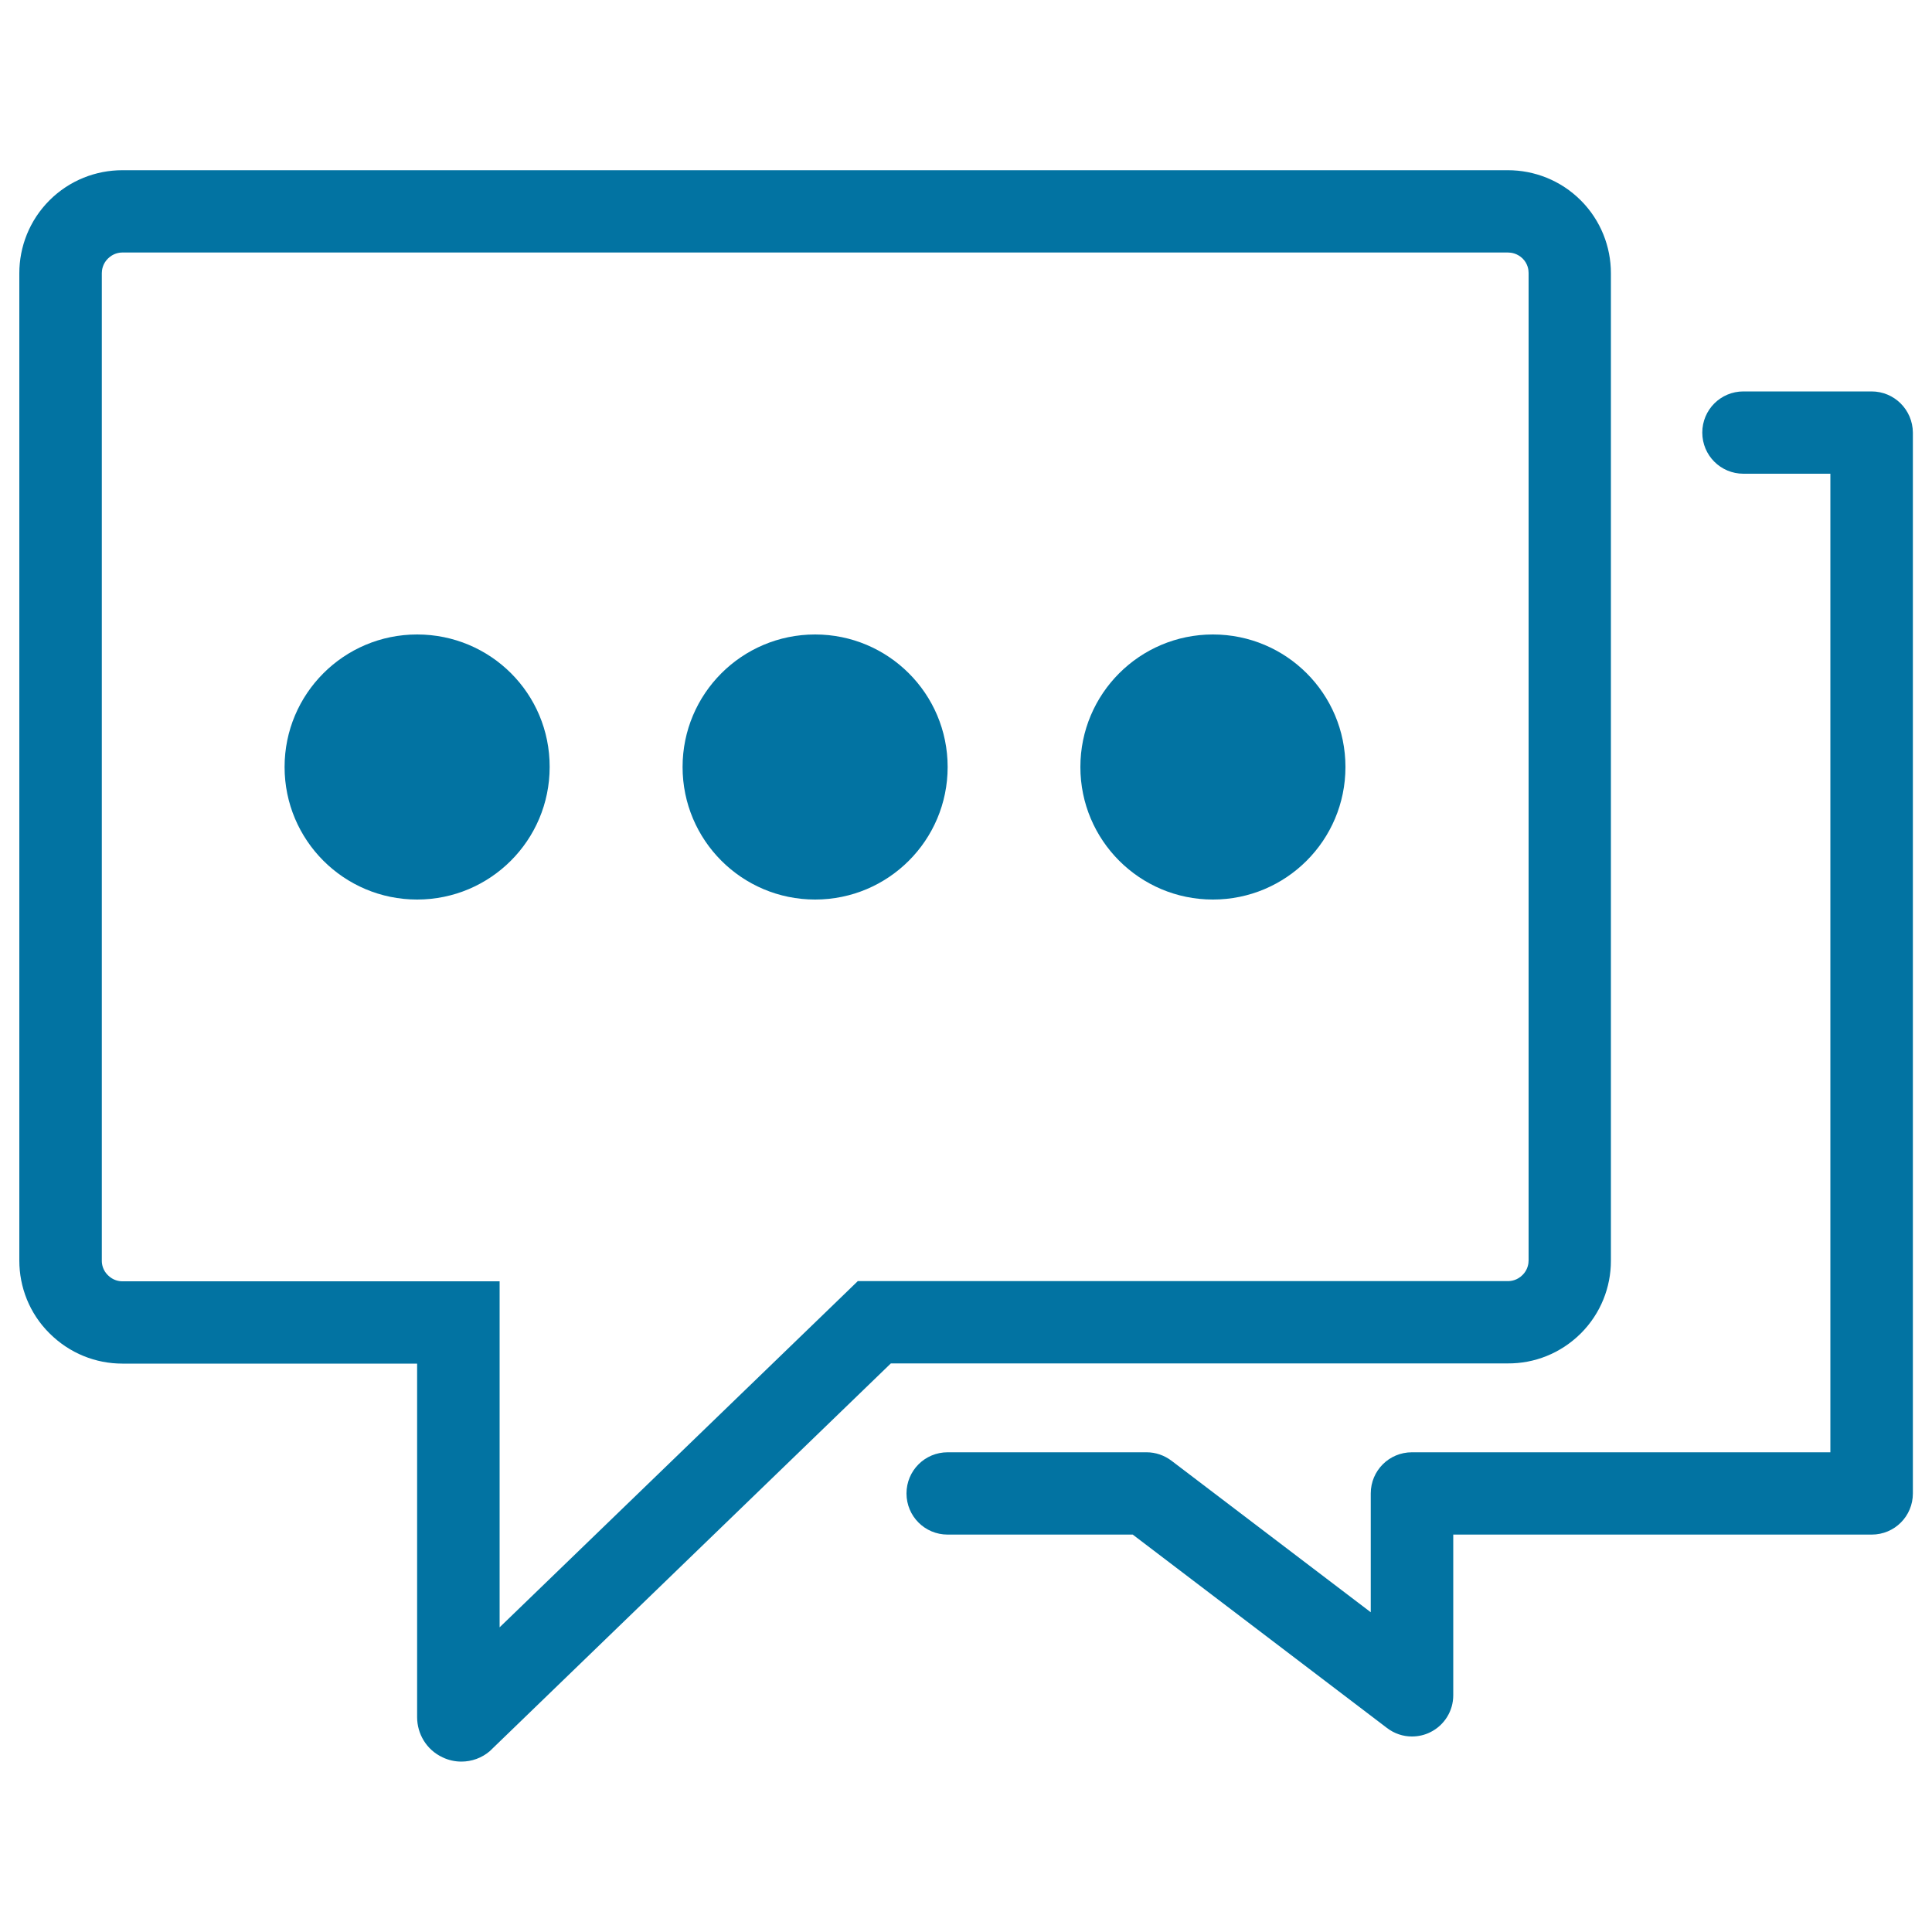
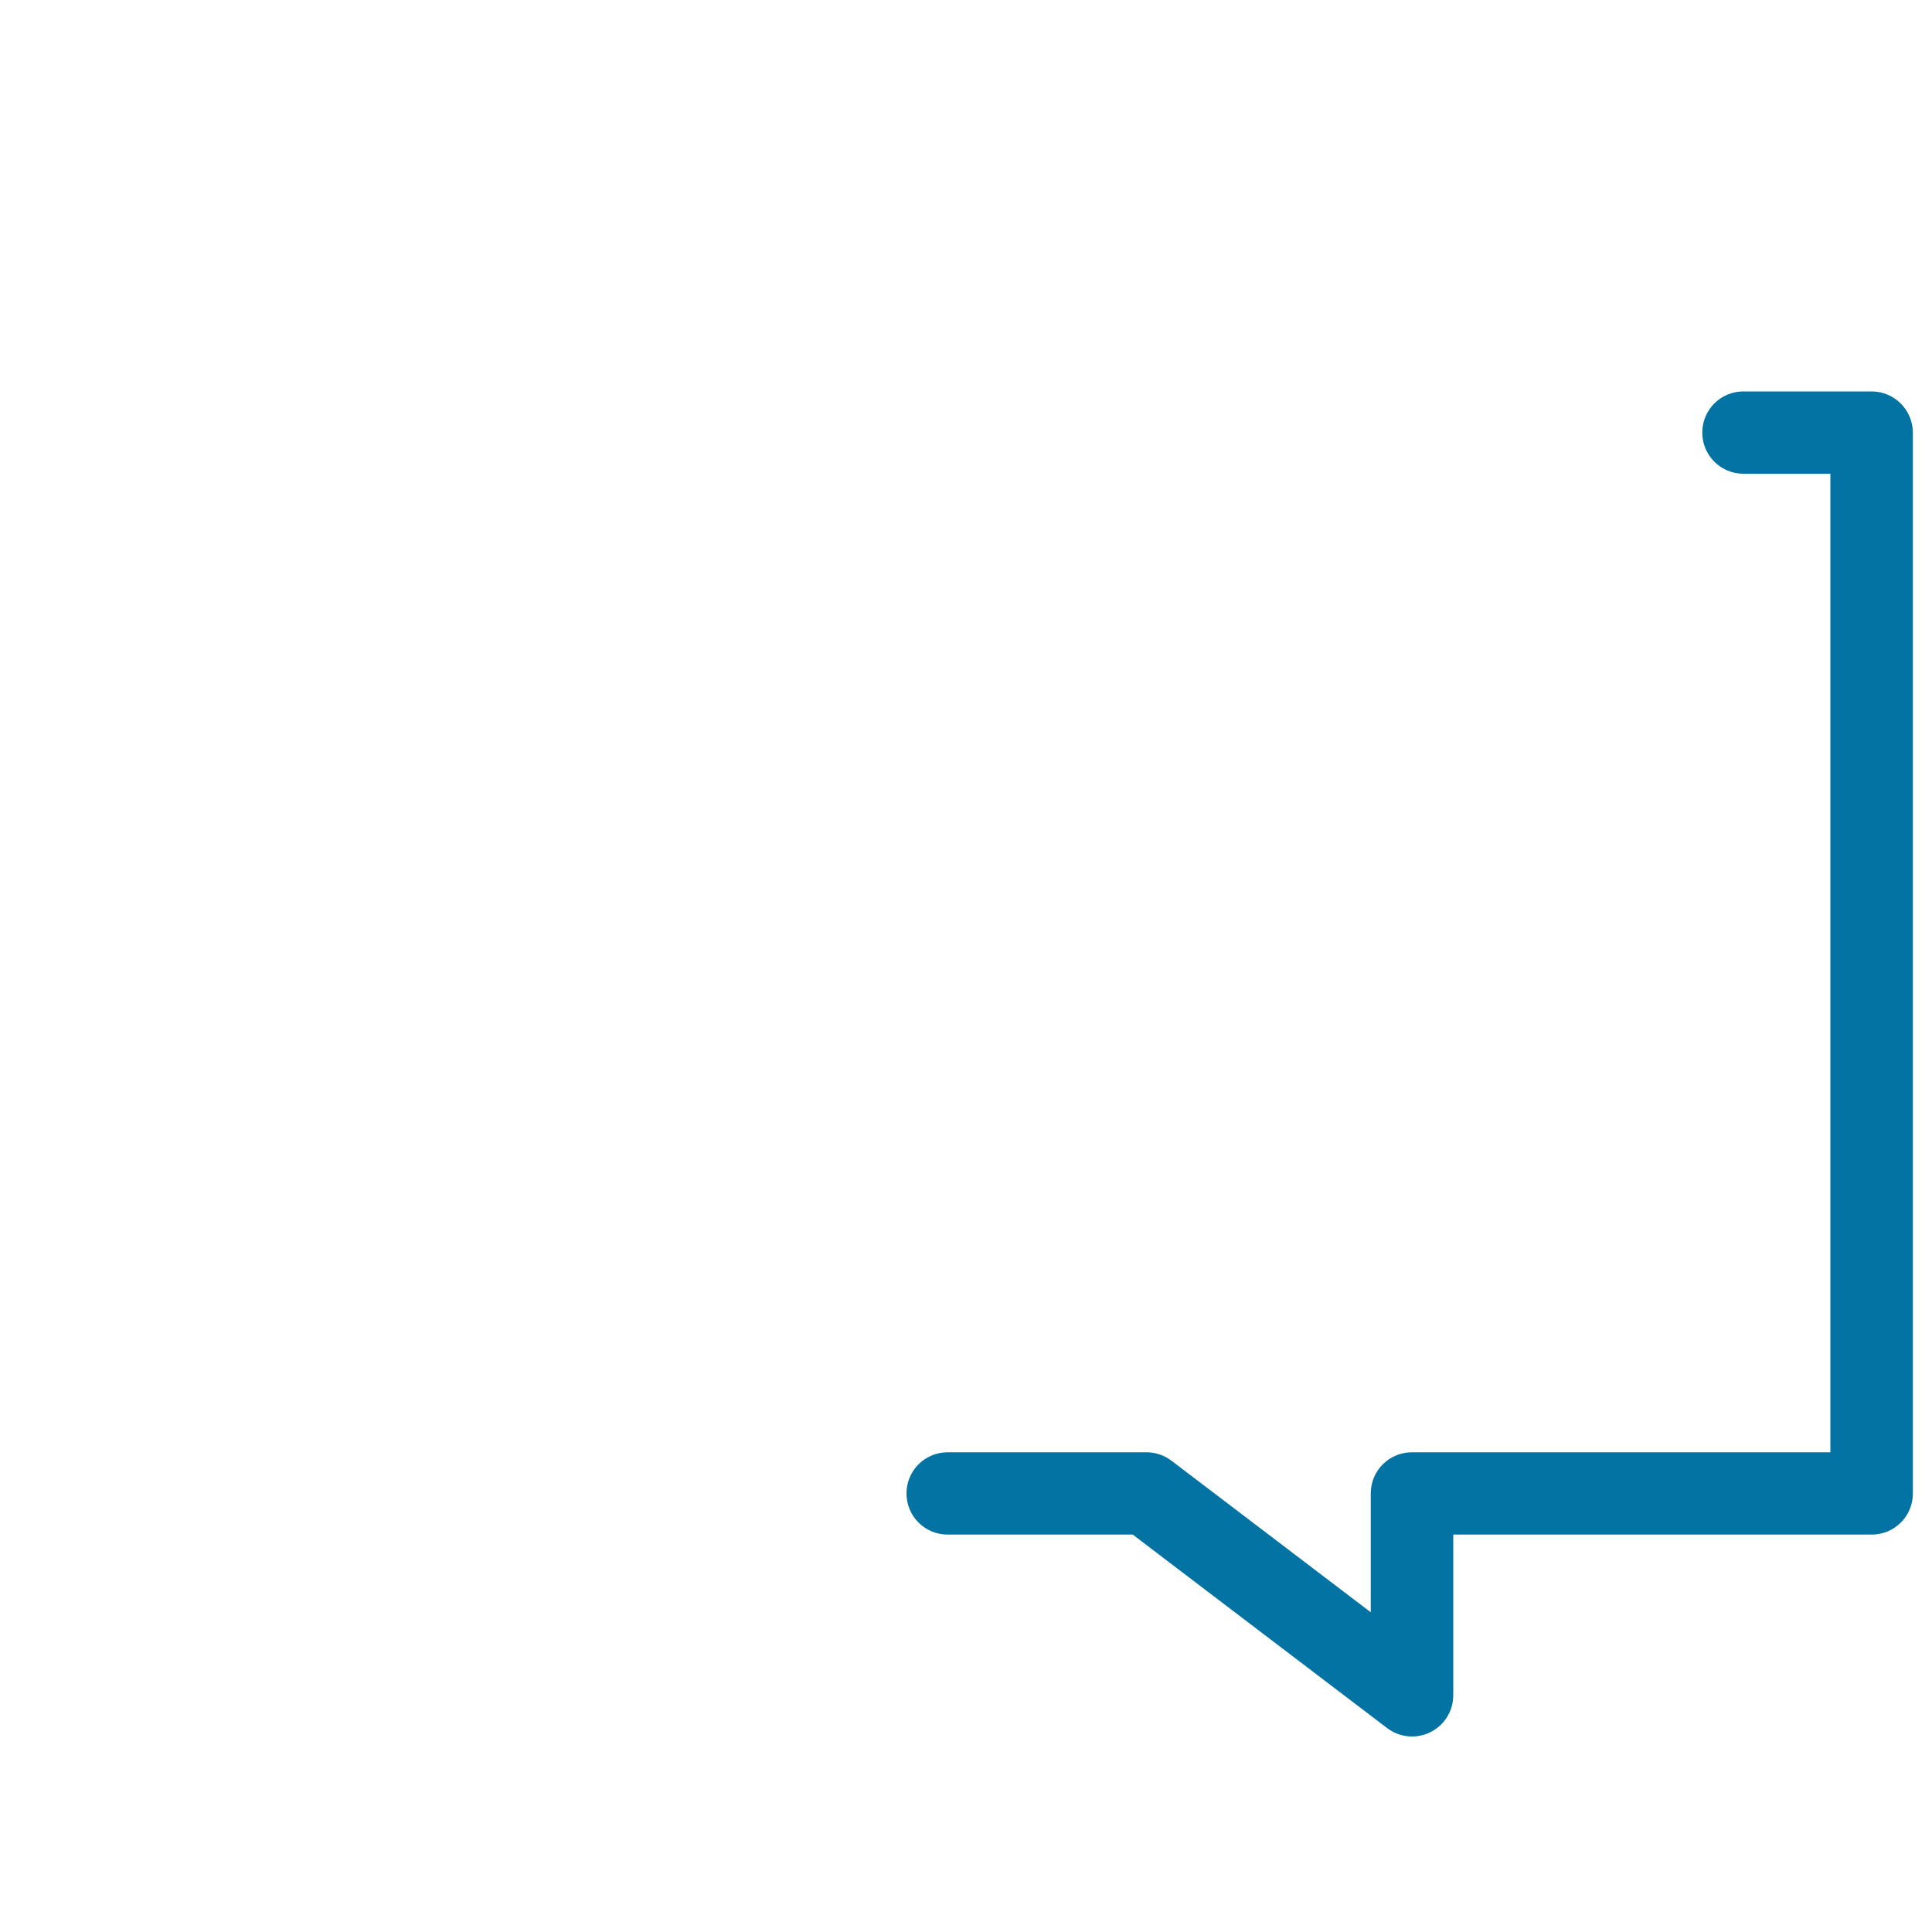
<svg xmlns="http://www.w3.org/2000/svg" viewBox="0 0 1000 1000" style="fill:#0273a2">
  <title>Information SVG icon</title>
-   <path d="M818.2,690.2c10.4-10.4,15.6-24,15.6-37.6V141.4c0-13.6-5.2-27.3-15.6-37.7c-10.4-10.4-24.1-15.6-37.7-15.6H63.3c-13.6,0-27.3,5.2-37.7,15.6C15.2,114.1,10,127.8,10,141.4v511.1c0,13.6,5.2,27.3,15.6,37.6c10.4,10.4,24,15.7,37.7,15.7h152.6v183c0,8.6,4.8,16.9,13.2,20.8c3.1,1.5,6.5,2.2,9.7,2.2c5.4,0,10.6-1.9,14.7-5.4l207.6-200.7h319.3C794.1,705.8,807.7,700.6,818.2,690.2z M443.9,663.2l-12.4,12L258.6,842.3V705.8v-42.6h-42.6H63.3c-1.6,0-4.7-0.4-7.5-3.2l0,0l0,0c-2.5-2.5-3.1-5.4-3.1-7.4V141.4c0-1.6,0.4-4.8,3.1-7.5c2.8-2.8,5.9-3.2,7.6-3.2h717.1c1.7,0,4.8,0.4,7.6,3.1c2.7,2.7,3.1,5.8,3.1,7.5v511.1c0,1.6-0.4,4.8-3.1,7.5c-2.8,2.8-5.9,3.2-7.6,3.2H461.1H443.9L443.9,663.2z" />
  <path d="M968.7,202.6h-66.3c-11.8,0-21.3,9.5-21.3,21.3c0,11.8,9.5,21.3,21.3,21.3h45v506.5H730.8c-11.8,0-21.3,9.5-21.3,21.3v61.5l-103.1-78.4c-3.7-2.8-8.2-4.4-12.9-4.4h-103c-11.8,0-21.3,9.5-21.3,21.3c0,11.8,9.5,21.3,21.3,21.3h95.8l131.6,100.1c3.8,2.9,8.3,4.4,12.9,4.4c3.2,0,6.5-0.7,9.5-2.2c7.3-3.6,11.9-11,11.9-19.1v-83.2h216.6c11.8,0,21.3-9.5,21.3-21.3V223.9C990,212.1,980.5,202.6,968.7,202.6z" />
-   <path d="M215.9,328.4c-37.9,0-68.6,30.7-68.6,68.6s30.7,68.6,68.6,68.6c37.9,0,68.6-30.7,68.6-68.6C284.6,359,253.9,328.4,215.9,328.4z" />
-   <path d="M421.9,328.4c-37.9,0-68.6,30.7-68.6,68.6s30.7,68.6,68.6,68.6c37.9,0,68.6-30.7,68.6-68.6C490.5,359,459.7,328.4,421.9,328.4z" />
-   <path d="M627.8,328.4c-37.9,0-68.6,30.7-68.6,68.6s30.7,68.6,68.6,68.6c37.9,0,68.6-30.7,68.6-68.6C696.4,359,665.7,328.4,627.8,328.4z" />
</svg>